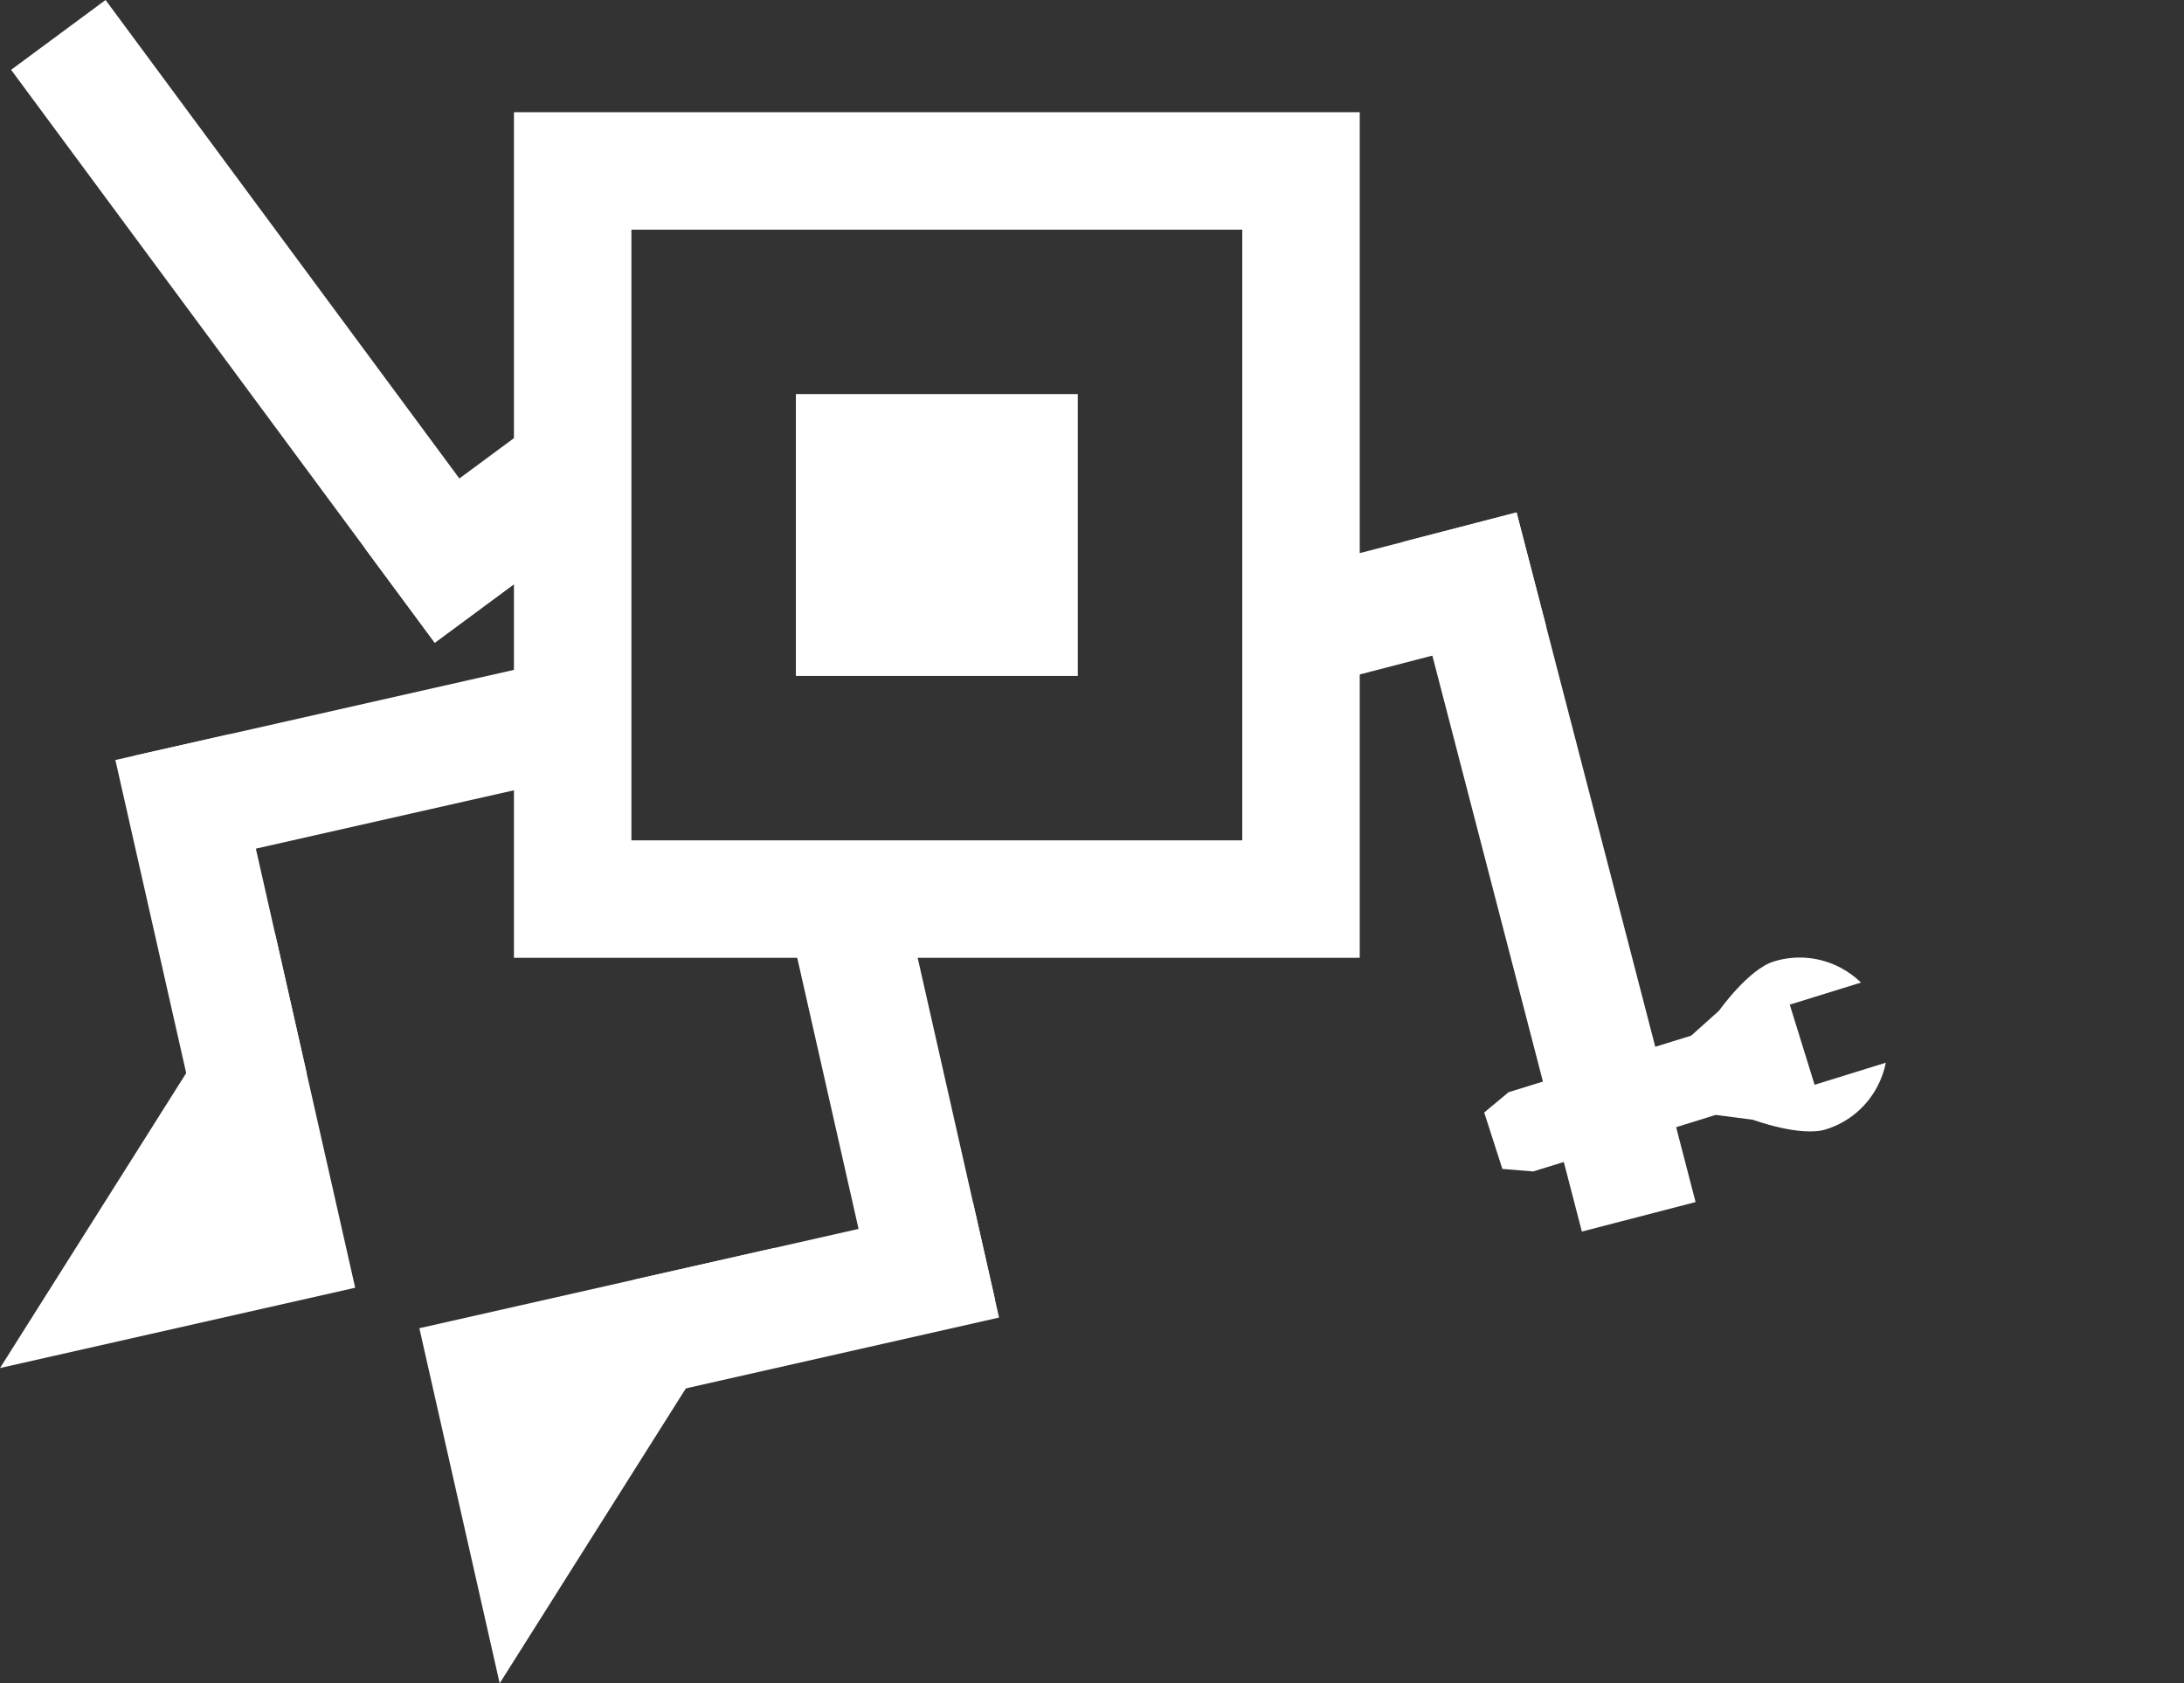
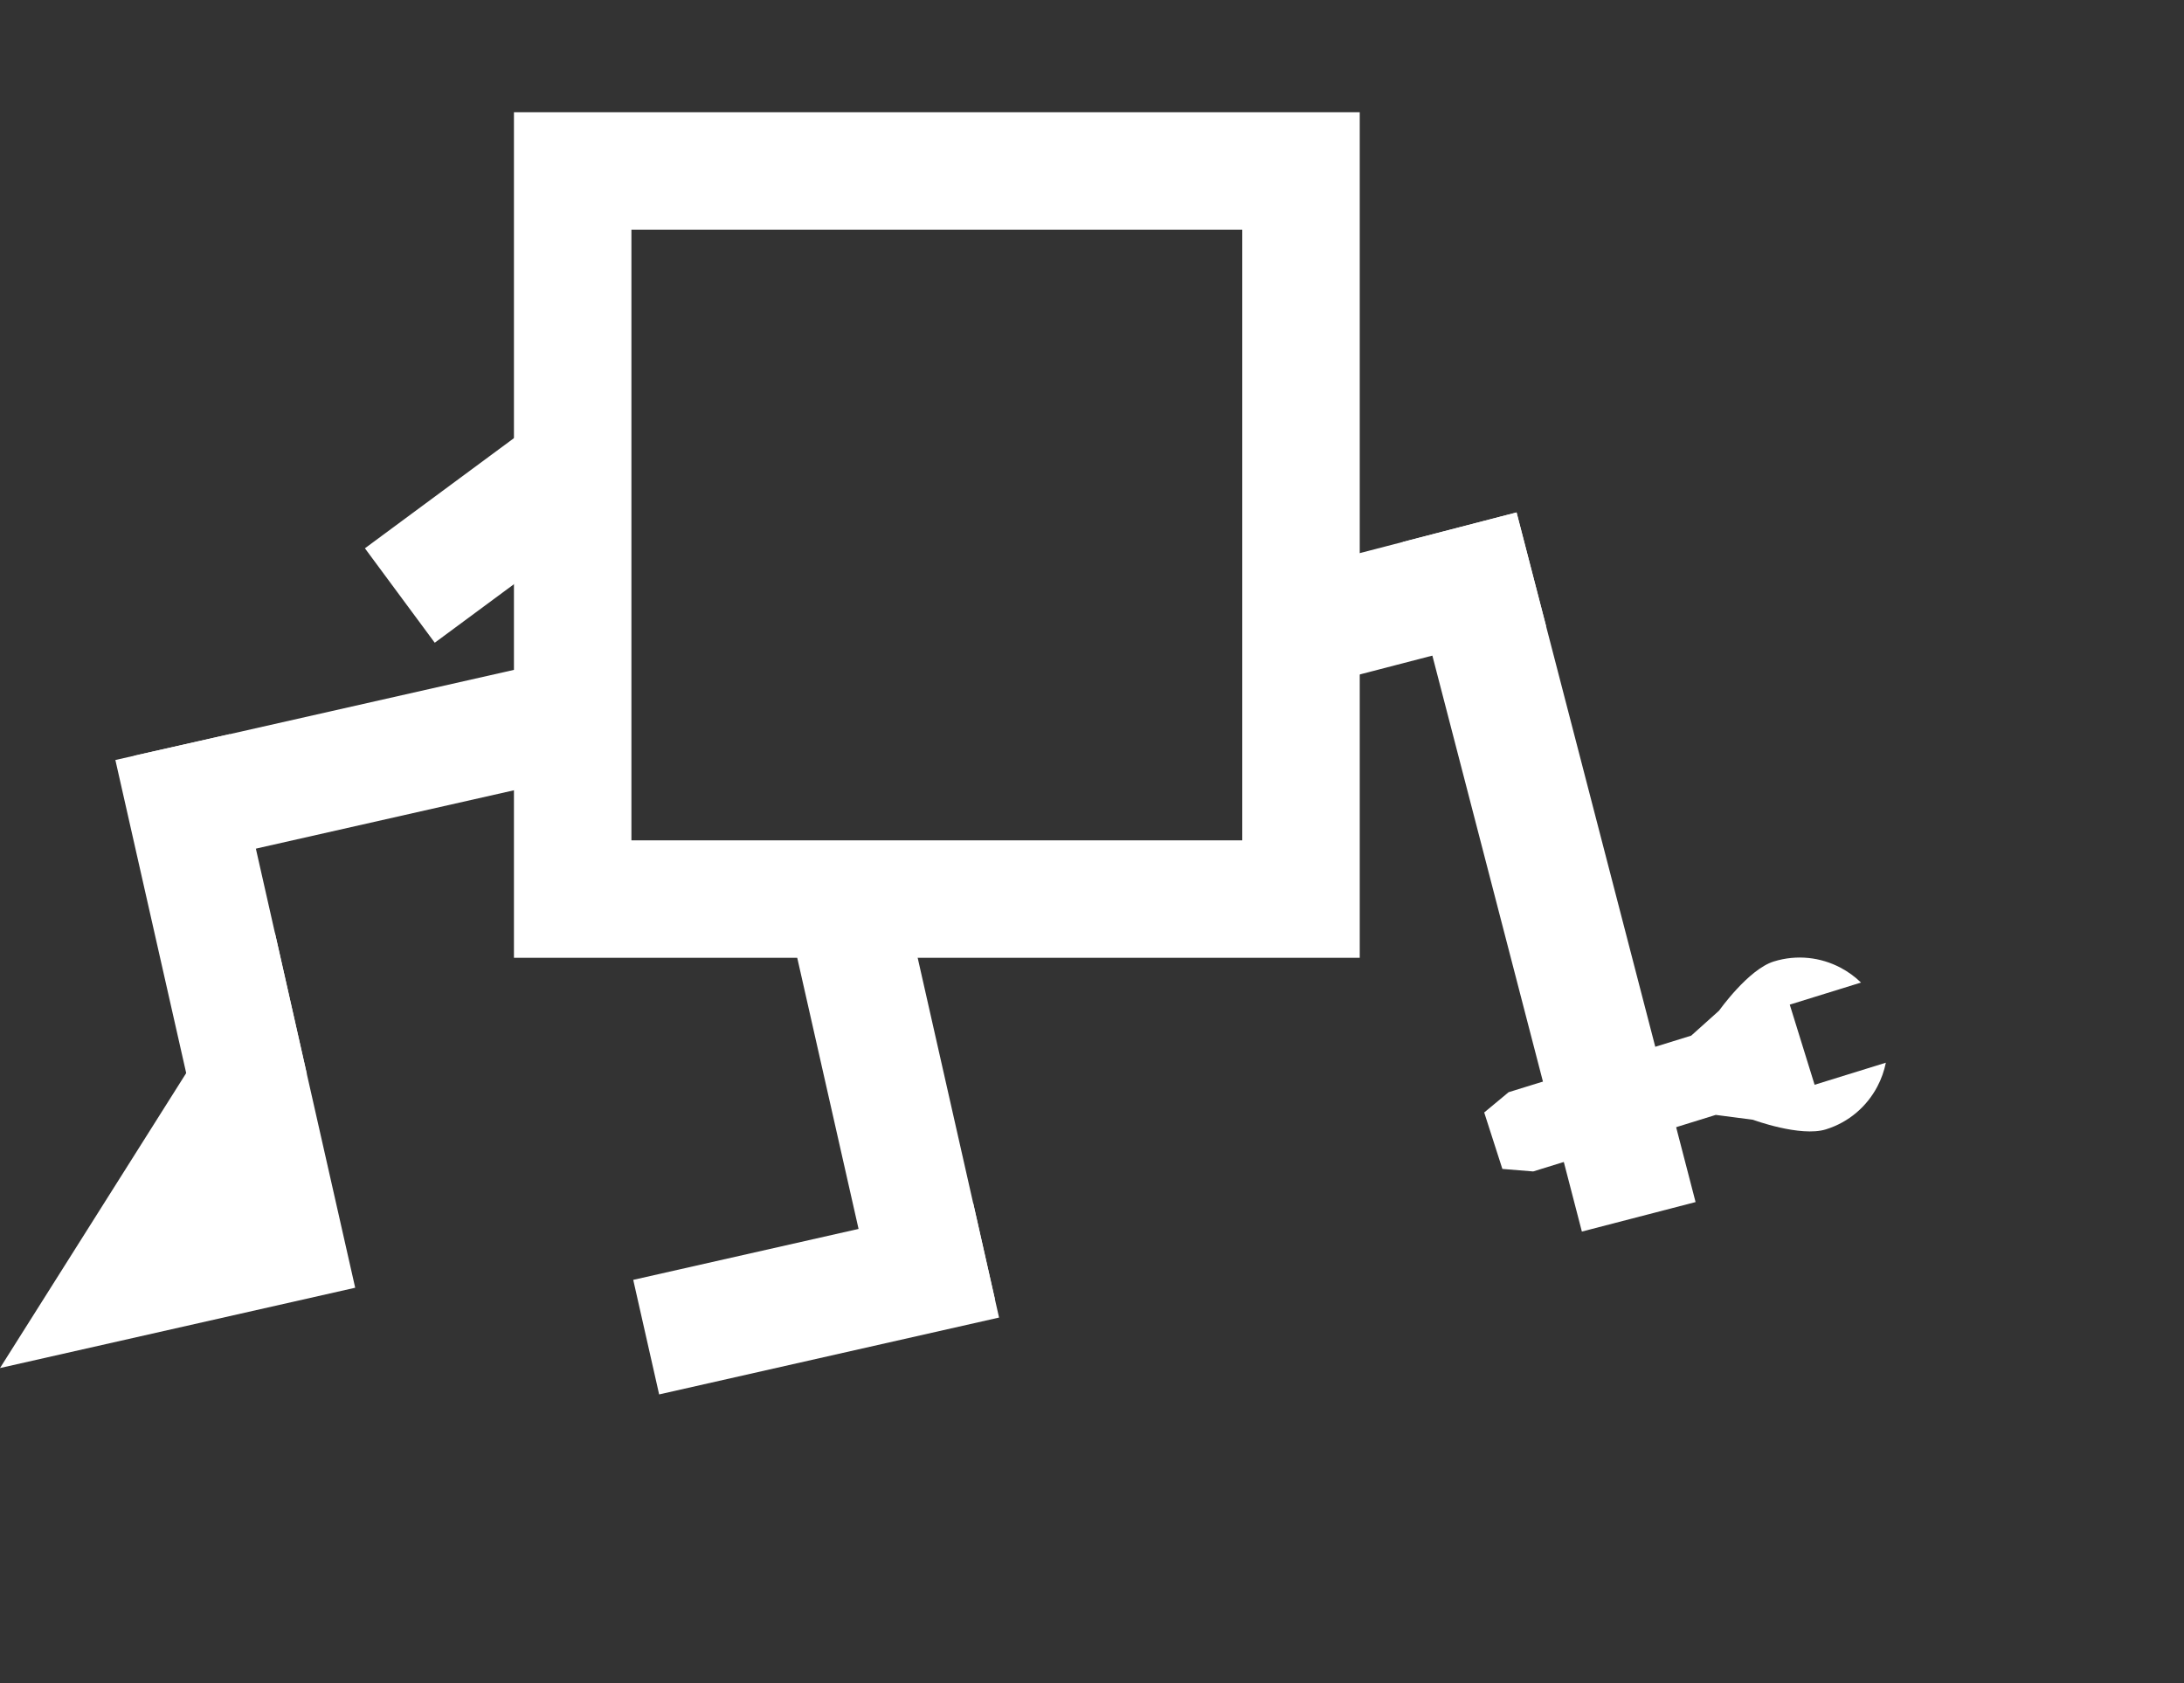
<svg xmlns="http://www.w3.org/2000/svg" xmlns:ns1="http://vectornator.io" height="100%" stroke-miterlimit="10" style="fill-rule:nonzero;clip-rule:evenodd;stroke-linecap:round;stroke-linejoin:round;" version="1.1" viewBox="0 0 1115.51 860" width="100%" xml:space="preserve">
  <rect x="0" y="0" width="1115.51" height="860" fill="#333333" stroke="none" />
  <defs />
  <g id="Untitled" ns1:layerName="Untitled">
    <g opacity="0">
      <g opacity="1">
        <g opacity="1">
          <path d="M694.507 12.989L262.505 12.989L262.505 444.989L694.507 444.989L694.507 12.989ZM634.506 72.989L322.506 72.989L322.506 384.989L634.506 384.989L634.506 72.989Z" fill="#ffffff" fill-rule="evenodd" opacity="1" stroke="none" />
          <path d="M406.506 156.989L550.506 156.989L550.506 156.989L550.506 300.989L550.506 300.989L406.506 300.989L406.506 300.989L406.506 156.989L406.506 156.989Z" fill="#ffffff" fill-rule="evenodd" opacity="1" stroke="none" />
        </g>
        <g opacity="1">
          <path d="M549.506 832.989L735.507 832.989L549.506 646.989L549.506 832.989Z" fill="#ffffff" fill-rule="evenodd" opacity="1" stroke="none" />
          <path d="M549.506 414.989L609.506 414.989L609.506 414.989L609.506 720.989L609.506 720.989L549.506 720.989L549.506 720.989L549.506 414.989L549.506 414.989Z" fill="#ffffff" fill-rule="evenodd" opacity="1" stroke="none" />
-           <path d="M407.506 832.989L221.505 832.989L407.506 646.989L407.506 832.989Z" fill="#ffffff" fill-rule="evenodd" opacity="1" stroke="none" />
          <path d="M407.506 414.989L347.506 414.989L347.506 414.989L347.506 720.989L347.506 720.989L407.506 720.989L407.506 720.989L407.506 414.989L407.506 414.989Z" fill="#ffffff" fill-rule="evenodd" opacity="1" stroke="none" />
        </g>
      </g>
      <g opacity="0">
        <g opacity="1">
-           <path d="M182.339 228.988L242.339 228.988L242.339 228.988L242.339 592.988L242.339 592.988L182.339 592.988L182.339 592.988L182.339 228.988L182.339 228.988Z" fill="#ffffff" fill-rule="evenodd" opacity="1" stroke="none" />
          <path d="M182.339 228.988L292.998 228.988L292.998 228.988L292.998 288.988L292.998 288.988L182.339 288.988L182.339 288.988L182.339 228.988L182.339 228.988Z" fill="#ffffff" fill-rule="evenodd" opacity="1" stroke="none" />
        </g>
        <g opacity="1">
          <path d="M774.673 228.988L714.672 228.988L714.672 228.988L714.672 592.988L714.672 592.988L774.673 592.988L774.673 592.988L774.673 228.988L774.673 228.988Z" fill="#ffffff" fill-rule="evenodd" opacity="1" stroke="none" />
          <path d="M774.673 228.988L664.013 228.988L664.013 228.988L664.013 288.988L664.013 288.988L774.673 288.988L774.673 288.988L774.673 228.988L774.673 228.988Z" fill="#ffffff" fill-rule="evenodd" opacity="1" stroke="none" />
        </g>
      </g>
    </g>
    <g opacity="1">
      <g opacity="1">
-         <path d="M214.191 678.581L255.219 860L395.609 637.553L214.191 678.581Z" fill="#ffffff" fill-rule="evenodd" opacity="1" stroke="none" />
        <path d="M497.048 614.613L510.283 673.135L510.283 673.135L336.667 712.398L336.667 712.398L323.432 653.876L323.432 653.876L497.048 614.613L497.048 614.613Z" fill="#ffffff" fill-rule="evenodd" opacity="1" stroke="none" />
        <path d="M399.483 455.208L458.005 441.973L458.005 441.973L508.135 663.64L508.135 663.64L449.613 676.875L449.613 676.875L399.483 455.208L399.483 455.208Z" fill="#ffffff" fill-rule="evenodd" opacity="1" stroke="none" />
      </g>
      <g opacity="1">
        <path d="M181.419 657.898L4.61374e-16 698.926L140.39 476.48L181.419 657.898Z" fill="#ffffff" fill-rule="evenodd" opacity="1" stroke="none" />
        <path d="M117.45 375.041L58.928 388.276L58.928 388.276L98.191 561.892L98.191 561.892L156.713 548.657L156.713 548.657L117.45 375.041L117.45 375.041Z" fill="#ffffff" fill-rule="evenodd" opacity="1" stroke="none" />
        <path d="M303.325 394.521L290.09 335.998L290.09 335.998L68.423 386.129L68.423 386.129L81.658 444.651L81.658 444.651L303.325 394.521L303.325 394.521Z" fill="#ffffff" fill-rule="evenodd" opacity="1" stroke="none" />
      </g>
    </g>
    <g opacity="1">
      <path d="M694.507 57.33L262.505 57.33L262.505 489.33L694.507 489.33L694.507 57.33ZM634.506 117.33L322.506 117.33L322.506 429.33L634.506 429.33L634.506 117.33Z" fill="#ffffff" fill-rule="evenodd" opacity="1" stroke="none" />
-       <path d="M406.506 201.33L550.506 201.33L550.506 201.33L550.506 345.33L550.506 345.33L406.506 345.33L406.506 345.33L406.506 201.33L406.506 201.33Z" fill="#ffffff" fill-rule="evenodd" opacity="1" stroke="none" />
    </g>
    <g opacity="1">
-       <path d="M222.052 328.369L270.3 292.702L270.3 292.702L53.917 0L53.917 0L5.669 35.668L5.669 35.668L222.052 328.369L222.052 328.369Z" fill="#ffffff" fill-rule="evenodd" opacity="1" stroke="none" />
      <path d="M222.052 328.369L311.036 262.587L311.036 262.587L275.369 214.339L275.369 214.339L186.385 280.122L186.385 280.122L222.052 328.369L222.052 328.369Z" fill="#ffffff" fill-rule="evenodd" opacity="1" stroke="none" />
    </g>
    <g opacity="1">
      <path d="M774.607 261.799L716.53 276.871L716.53 276.871L807.965 629.2L807.965 629.2L866.042 614.128L866.042 614.128L774.607 261.799L774.607 261.799Z" fill="#ffffff" fill-rule="evenodd" opacity="1" stroke="none" />
      <path d="M774.607 261.799L667.495 289.597L667.495 289.597L682.567 347.673L682.567 347.673L789.679 319.876L789.679 319.876L774.607 261.799L774.607 261.799Z" fill="#ffffff" fill-rule="evenodd" opacity="1" stroke="none" />
    </g>
    <path d="M963.228 542.927L926.833 554.204L914.147 513.262L950.537 501.982C947.418 498.949 943.886 496.394 940.069 494.382C929.942 489.047 917.807 487.555 905.997 491.209C892.958 495.249 878.064 516.313 878.064 516.313L863.806 529.103L770.553 557.997L758.082 568.361L767.357 597.201L783.098 598.485L876.357 569.595L895.349 572.083C895.349 572.083 919.547 581.029 932.573 576.998C944.39 573.331 953.549 565.236 958.888 555.103C960.896 551.292 962.364 547.188 963.228 542.927Z" fill="#ffffff" fill-rule="evenodd" opacity="1" stroke="none" />
  </g>
</svg>